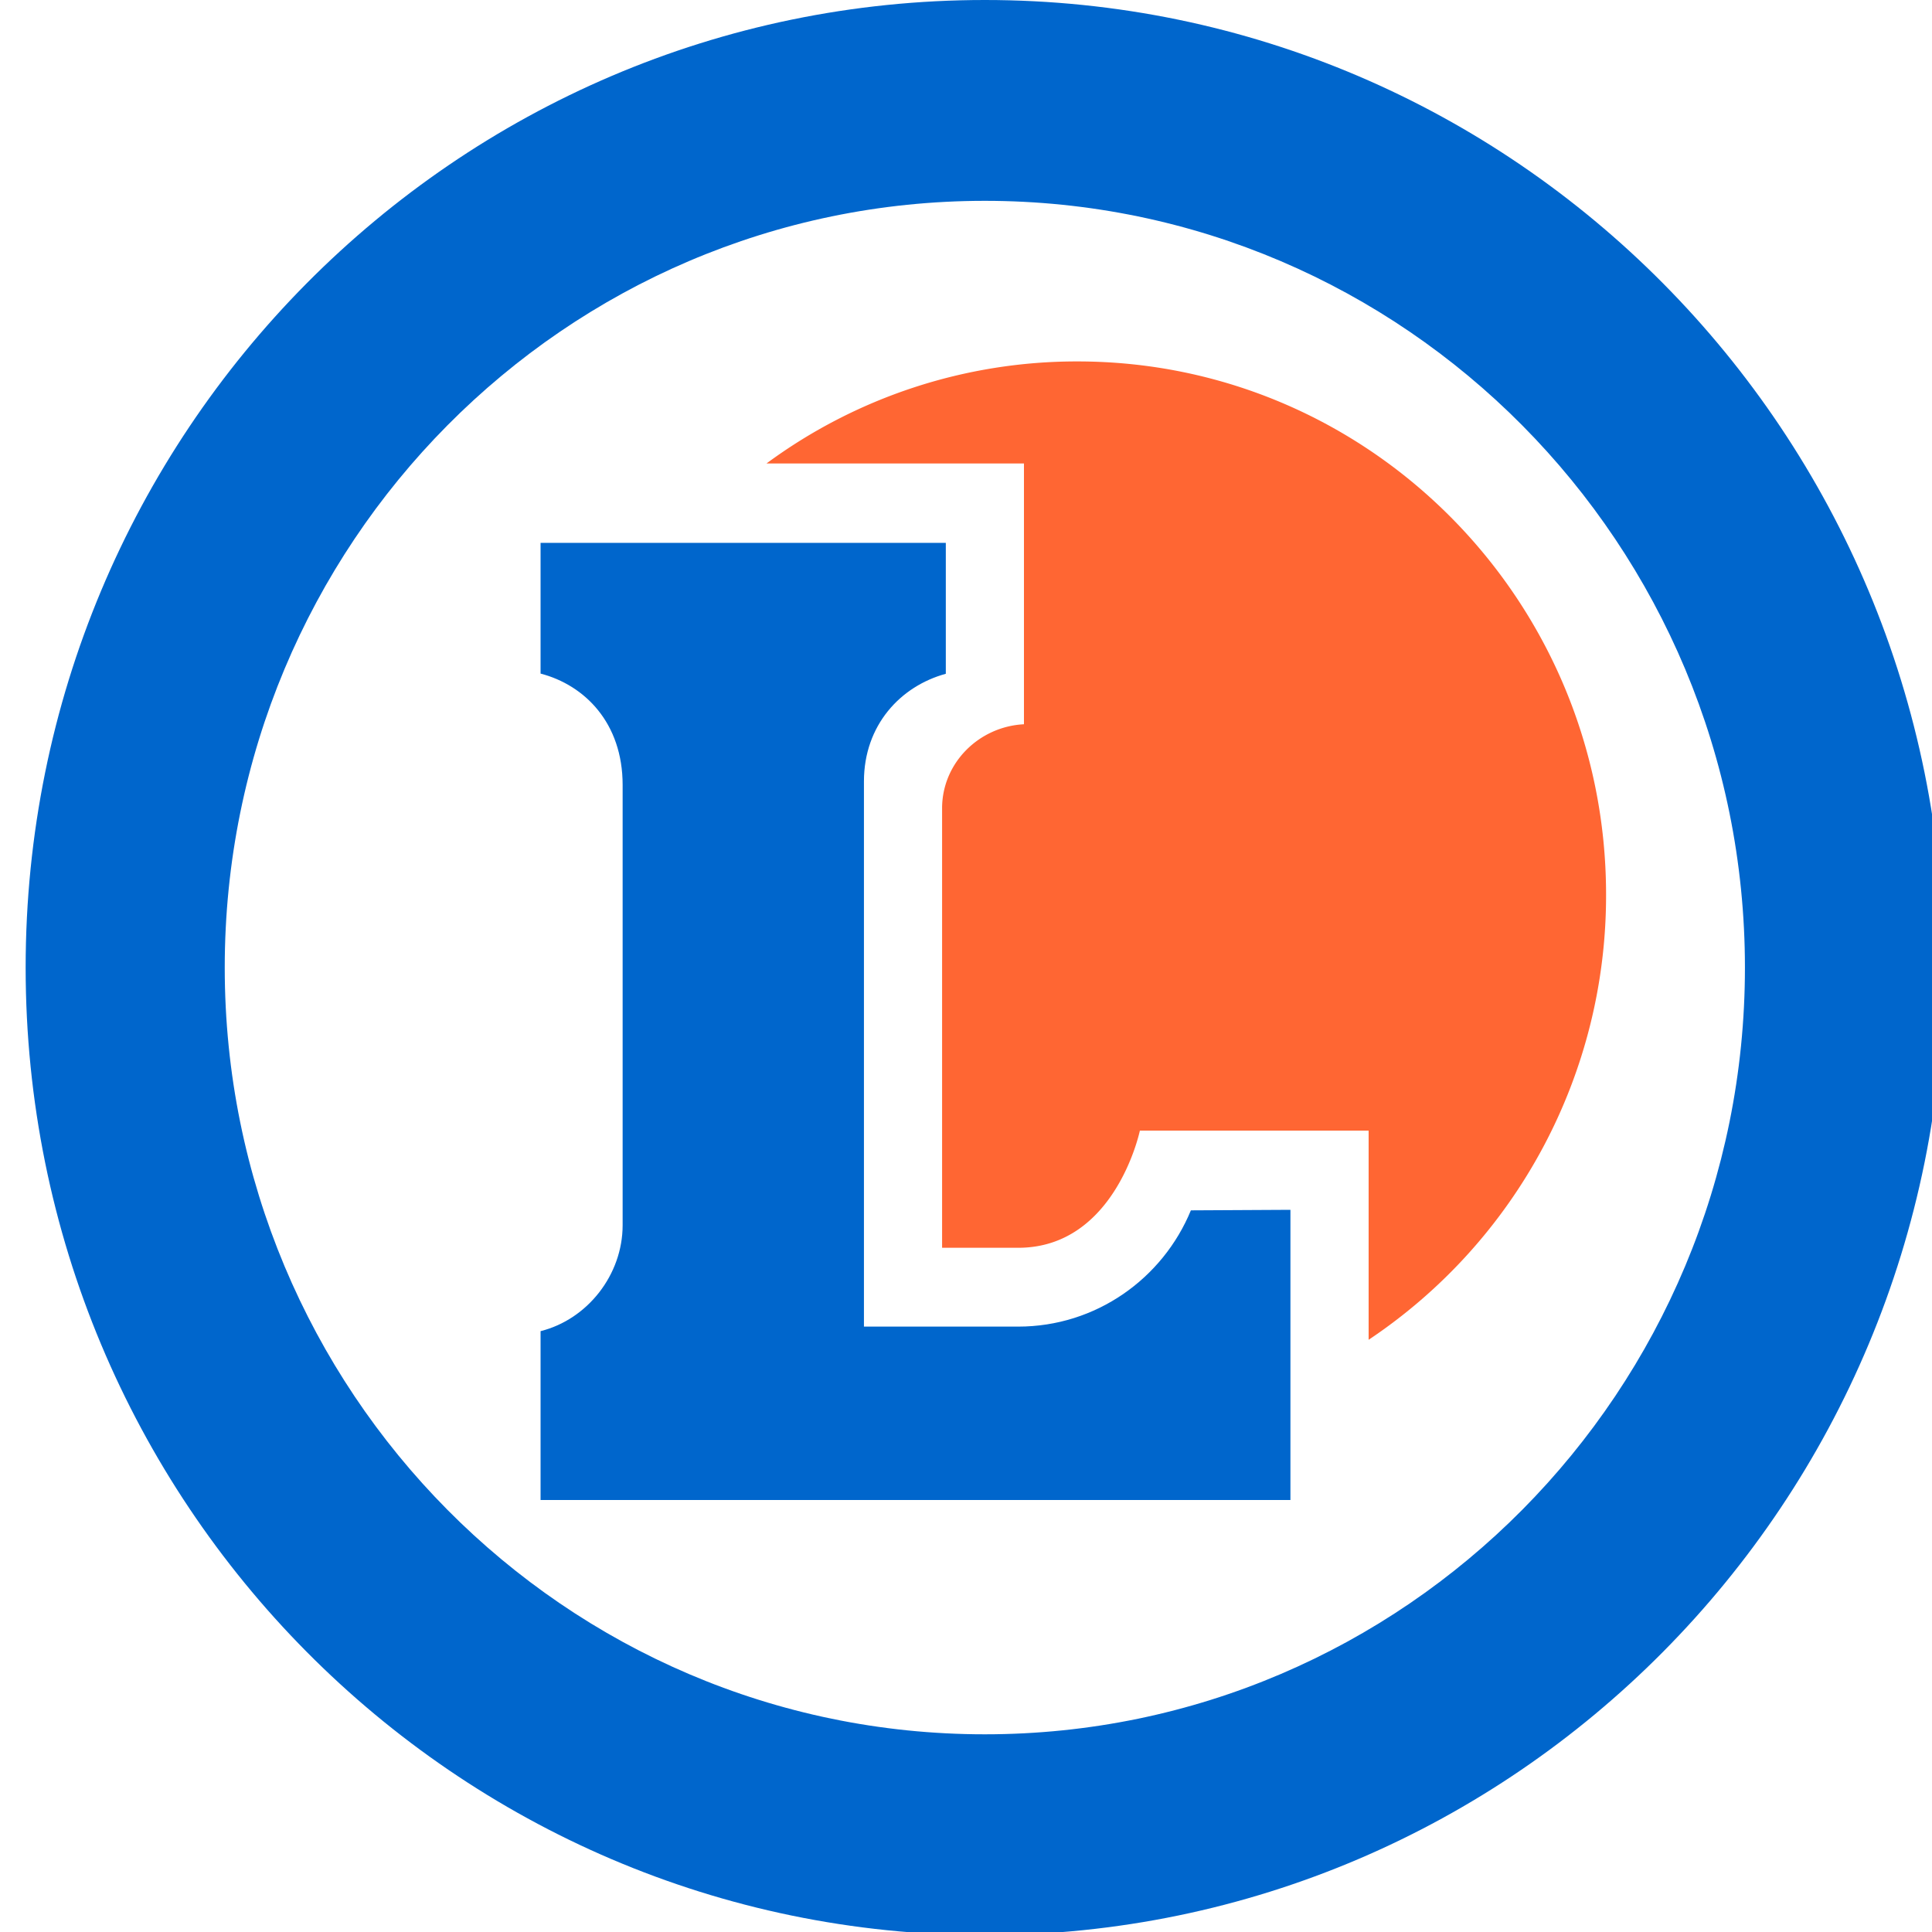
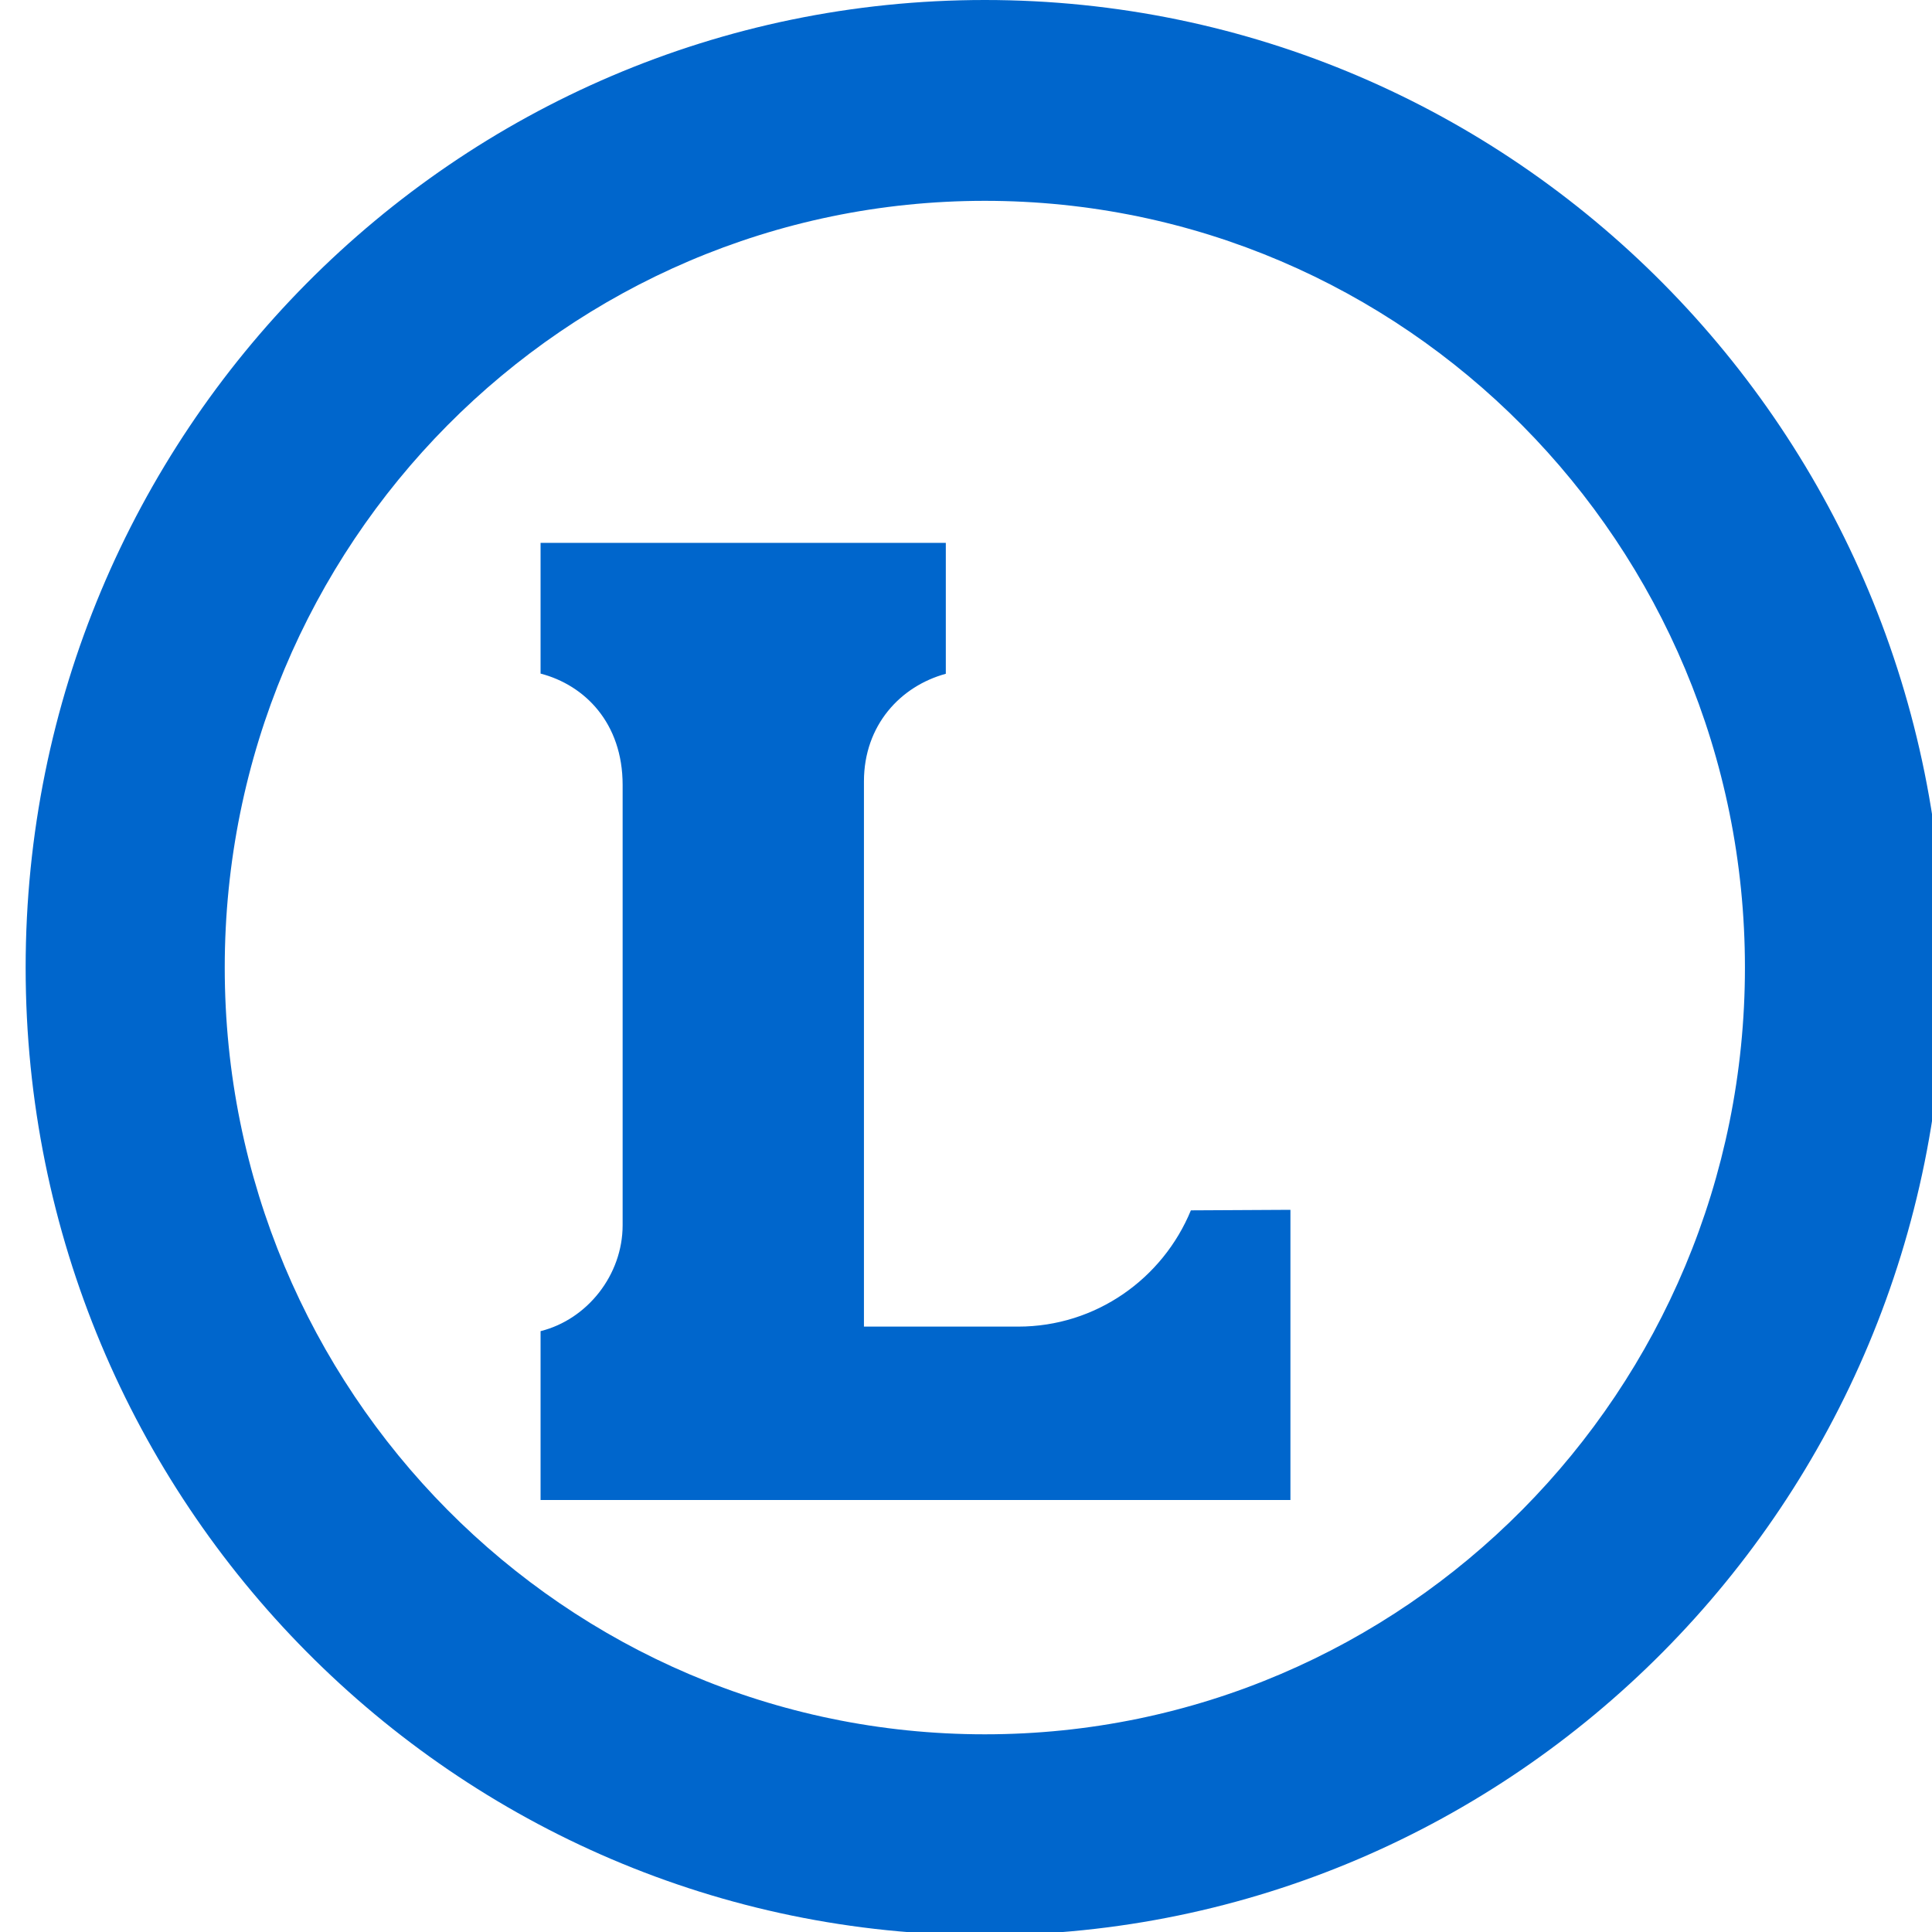
<svg xmlns="http://www.w3.org/2000/svg" _ngcontent-serverApp-c118="" width="40" height="40" fill-rule="evenodd" class="ng-tns-c118-1 ng-star-inserted" style="">
-   <path _ngcontent-serverApp-c118="" d="M15.869 9.596a10.82 10.82 0 0 1 6.438-2.113c6.044 0 10.945 4.943 10.945 11.04a11.06 11.06 0 0 1-4.916 9.216v-4.331H23.6s-.506 2.426-2.519 2.426h-1.576v-9.098c0-.944.767-1.694 1.695-1.741V9.596h-5.332z" fill="#f63" class="ng-tns-c118-1" />
  <path _ngcontent-serverApp-c118="" d="M11.192 13.944v-2.705h8.39v2.711c-.937.255-1.695 1.063-1.695 2.229v11.287h3.193c1.611 0 2.994-.994 3.576-2.407l2.061-.011v6.008H11.192V27.56c.971-.243 1.699-1.167 1.699-2.195v-9.113c0-1.286-.787-2.069-1.699-2.306M.531 20.033C.531 8.969 9.422 0 20.39 0s19.859 8.969 19.859 20.033-8.891 20.033-19.859 20.033S.531 31.096.531 20.033m4.122 0c0 8.767 7.045 15.874 15.737 15.874S36.127 28.8 36.127 20.033 29.081 4.158 20.39 4.158 4.653 11.265 4.653 20.033" fill="#06c" class="ng-tns-c118-1" />
</svg>